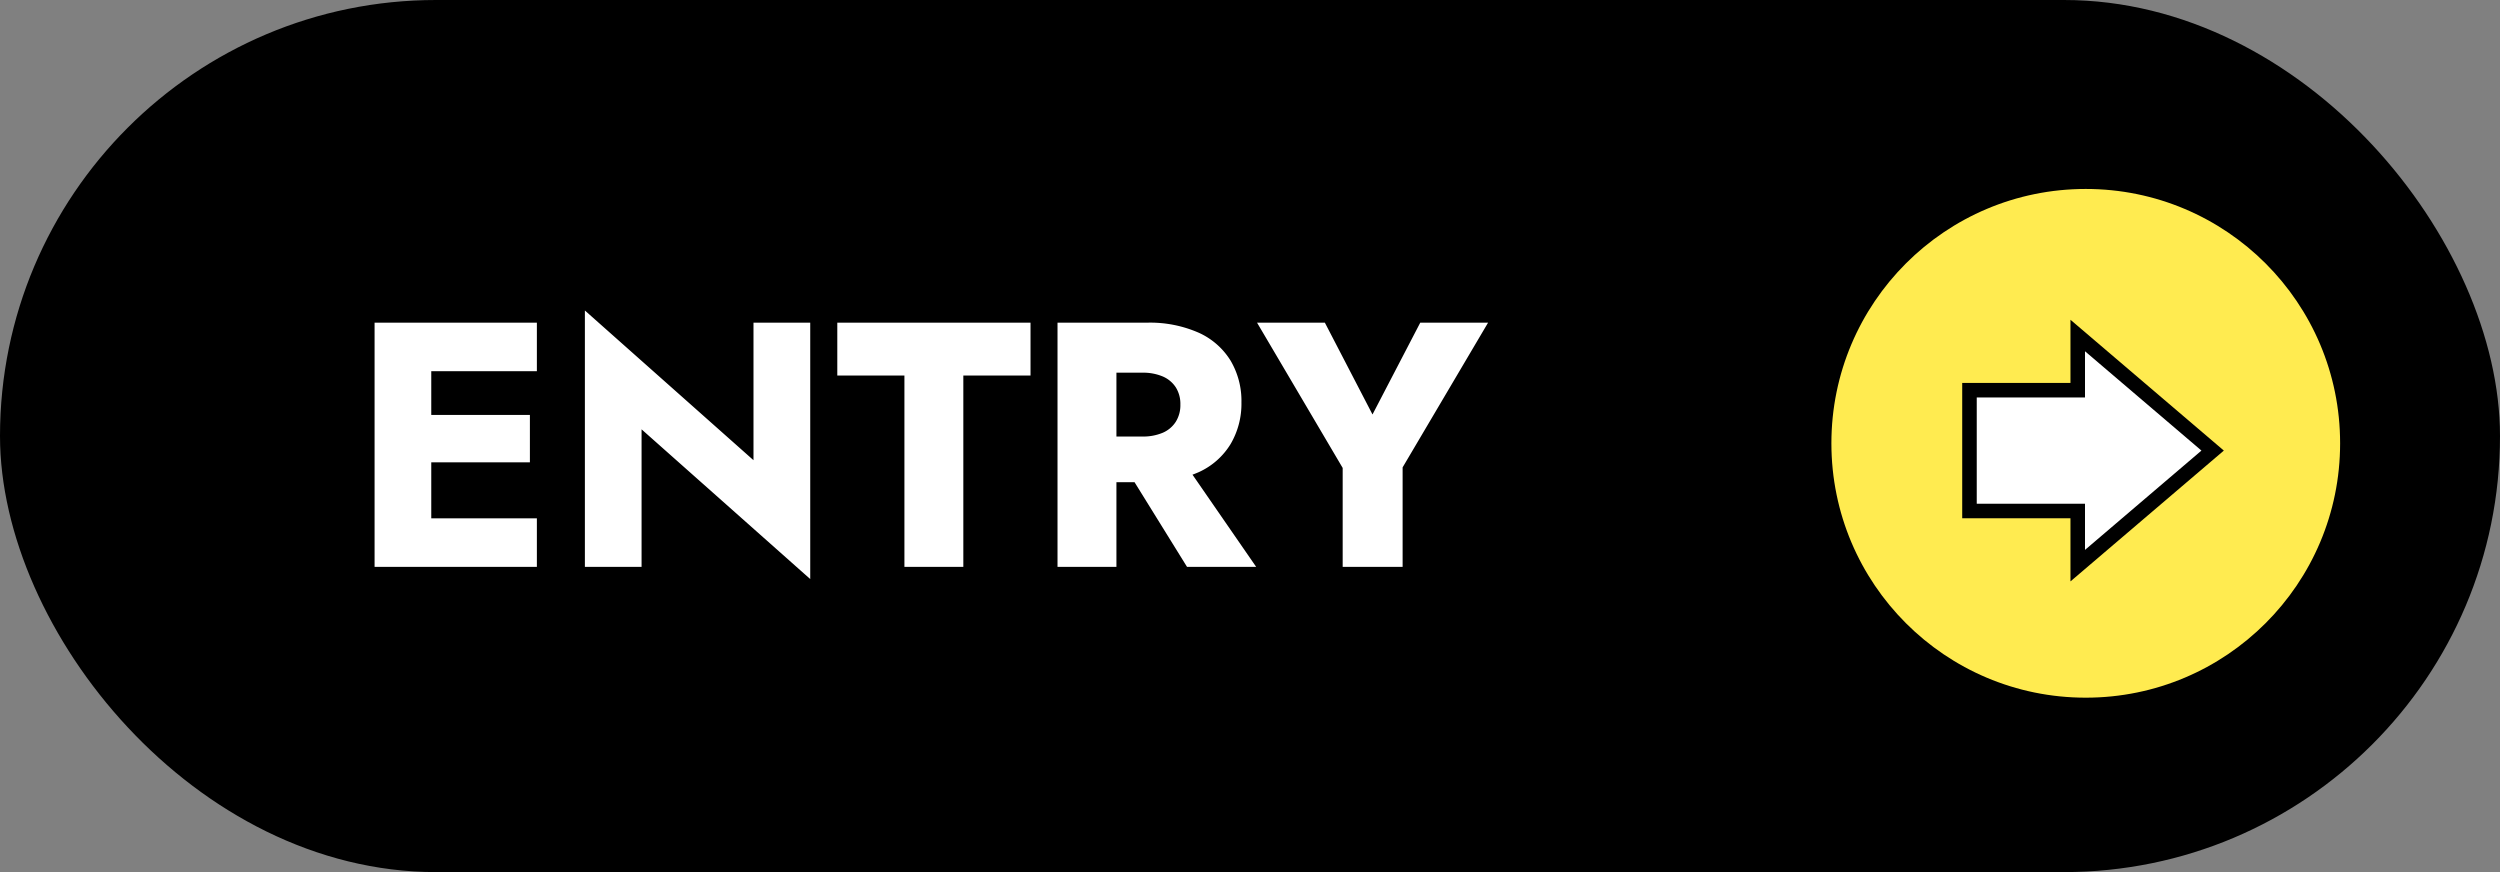
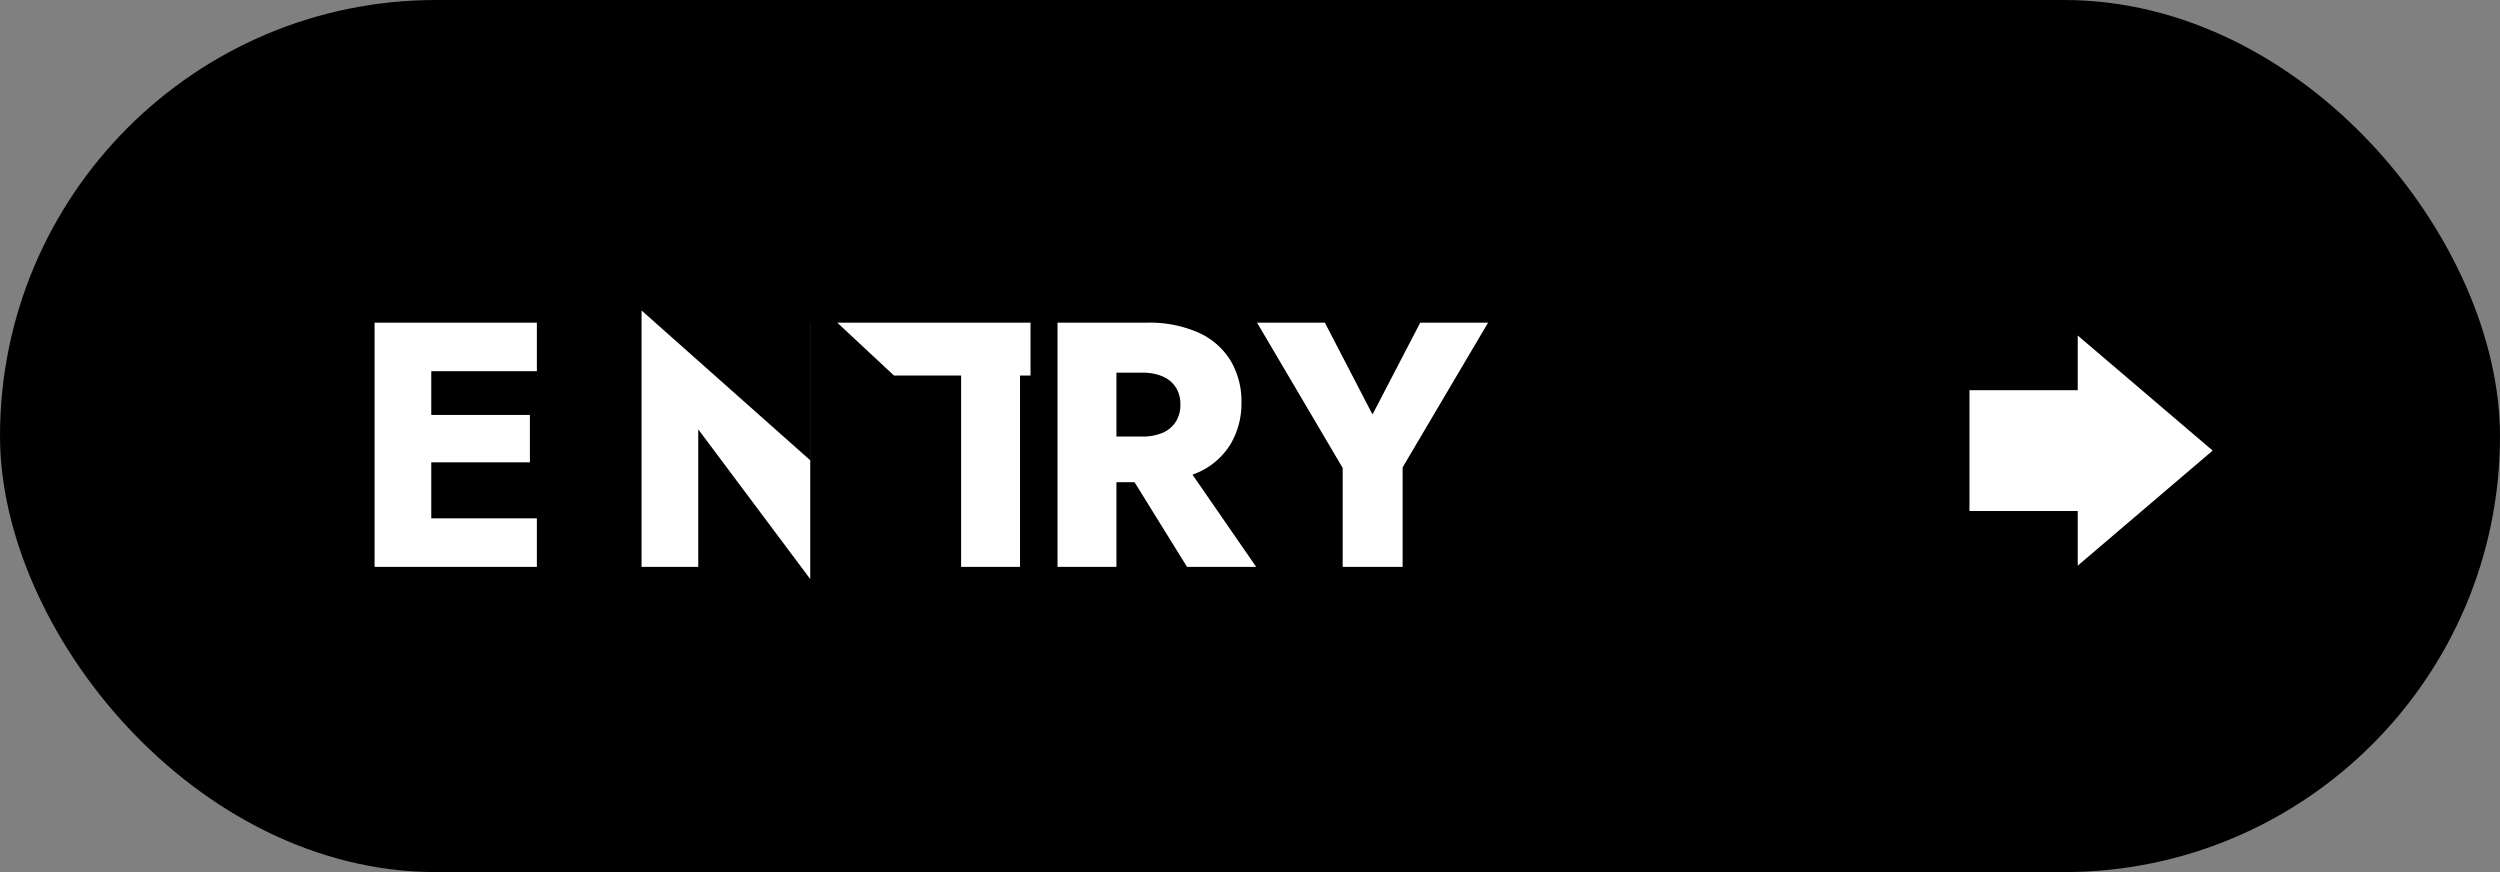
<svg xmlns="http://www.w3.org/2000/svg" width="172" height="60" viewBox="0 0 172 60">
  <rect x="0" y="0" width="172" height="60" fill="#808080" stroke="none" />
  <g id="グループ_3182" data-name="グループ 3182" transform="translate(-1771 -3285)">
    <rect id="長方形_1799" data-name="長方形 1799" width="172" height="60" rx="30" transform="translate(1771 3285)" />
-     <path id="パス_4788" data-name="パス 4788" d="M4.465,0h8.472V-3.337H4.465Zm0-13.463h8.472V-16.8H4.465Zm0,6.273h7.992v-3.262H4.465ZM1.771-16.8V0h3.9V-16.8Zm26.069,0v9.462l-11.6-10.3V0h3.9V-9.462L31.744.84V-16.8Zm5.766,3.635h4.618V0h4.053V-13.165H46.9V-16.8H33.606ZM52.951-7.609,57.667,0h4.757L57.169-7.609ZM48.757-16.8V0h4.053V-16.8ZM51.3-13.359h3.283a3.472,3.472,0,0,1,1.408.257,2.019,2.019,0,0,1,.9.746,2.136,2.136,0,0,1,.319,1.193,2.145,2.145,0,0,1-.319,1.185,2,2,0,0,1-.9.754,3.472,3.472,0,0,1-1.408.257H51.3v3.142h3.581a8.311,8.311,0,0,0,3.6-.694,4.959,4.959,0,0,0,2.189-1.938,5.473,5.473,0,0,0,.741-2.855,5.456,5.456,0,0,0-.741-2.867,4.984,4.984,0,0,0-2.189-1.926,8.311,8.311,0,0,0-3.6-.694H51.3ZM73.713-16.8l-3.285,6.315L67.151-16.8H62.485l5.891,9.994V0H72.5V-6.845L78.379-16.8Z" transform="translate(1795 3324)" fill="#fff" />
+     <path id="パス_4788" data-name="パス 4788" d="M4.465,0h8.472V-3.337H4.465Zm0-13.463h8.472V-16.8H4.465Zm0,6.273h7.992v-3.262H4.465ZM1.771-16.8V0h3.9V-16.8m26.069,0v9.462l-11.6-10.3V0h3.9V-9.462L31.744.84V-16.8Zm5.766,3.635h4.618V0h4.053V-13.165H46.9V-16.8H33.606ZM52.951-7.609,57.667,0h4.757L57.169-7.609ZM48.757-16.8V0h4.053V-16.8ZM51.3-13.359h3.283a3.472,3.472,0,0,1,1.408.257,2.019,2.019,0,0,1,.9.746,2.136,2.136,0,0,1,.319,1.193,2.145,2.145,0,0,1-.319,1.185,2,2,0,0,1-.9.754,3.472,3.472,0,0,1-1.408.257H51.3v3.142h3.581a8.311,8.311,0,0,0,3.6-.694,4.959,4.959,0,0,0,2.189-1.938,5.473,5.473,0,0,0,.741-2.855,5.456,5.456,0,0,0-.741-2.867,4.984,4.984,0,0,0-2.189-1.926,8.311,8.311,0,0,0-3.6-.694H51.3ZM73.713-16.8l-3.285,6.315L67.151-16.8H62.485l5.891,9.994V0H72.5V-6.845L78.379-16.8Z" transform="translate(1795 3324)" fill="#fff" />
    <g id="グループ_3181" data-name="グループ 3181" transform="translate(102 -131.503)">
-       <circle id="楕円形_14" data-name="楕円形 14" cx="17.5" cy="17.5" r="17.5" transform="translate(1830 3429.503) rotate(90)" fill="#ffeb50" />
      <g id="合体_1" data-name="合体 1" transform="translate(1804 3438.503)" fill="#fff">
        <path d="M 7.948 16.916 L 7.948 13.655 L 7.948 13.155 L 7.448 13.155 L 0.5 13.155 L 0.5 4.845 L 7.448 4.845 L 7.948 4.845 L 7.948 4.345 L 7.948 1.084 L 17.23 9 L 7.948 16.916 Z" stroke="none" />
-         <path d="M 8.448 15.833 L 16.459 9 L 8.448 2.167 L 8.448 5.345 L 1 5.345 L 1 12.655 L 8.448 12.655 L 8.448 15.833 M 7.448 18 L 7.448 13.655 L 0 13.655 L 0 4.345 L 7.448 4.345 L 7.448 0 L 18 9 L 7.448 18 Z" stroke="none" fill="#000" />
      </g>
    </g>
  </g>
</svg>